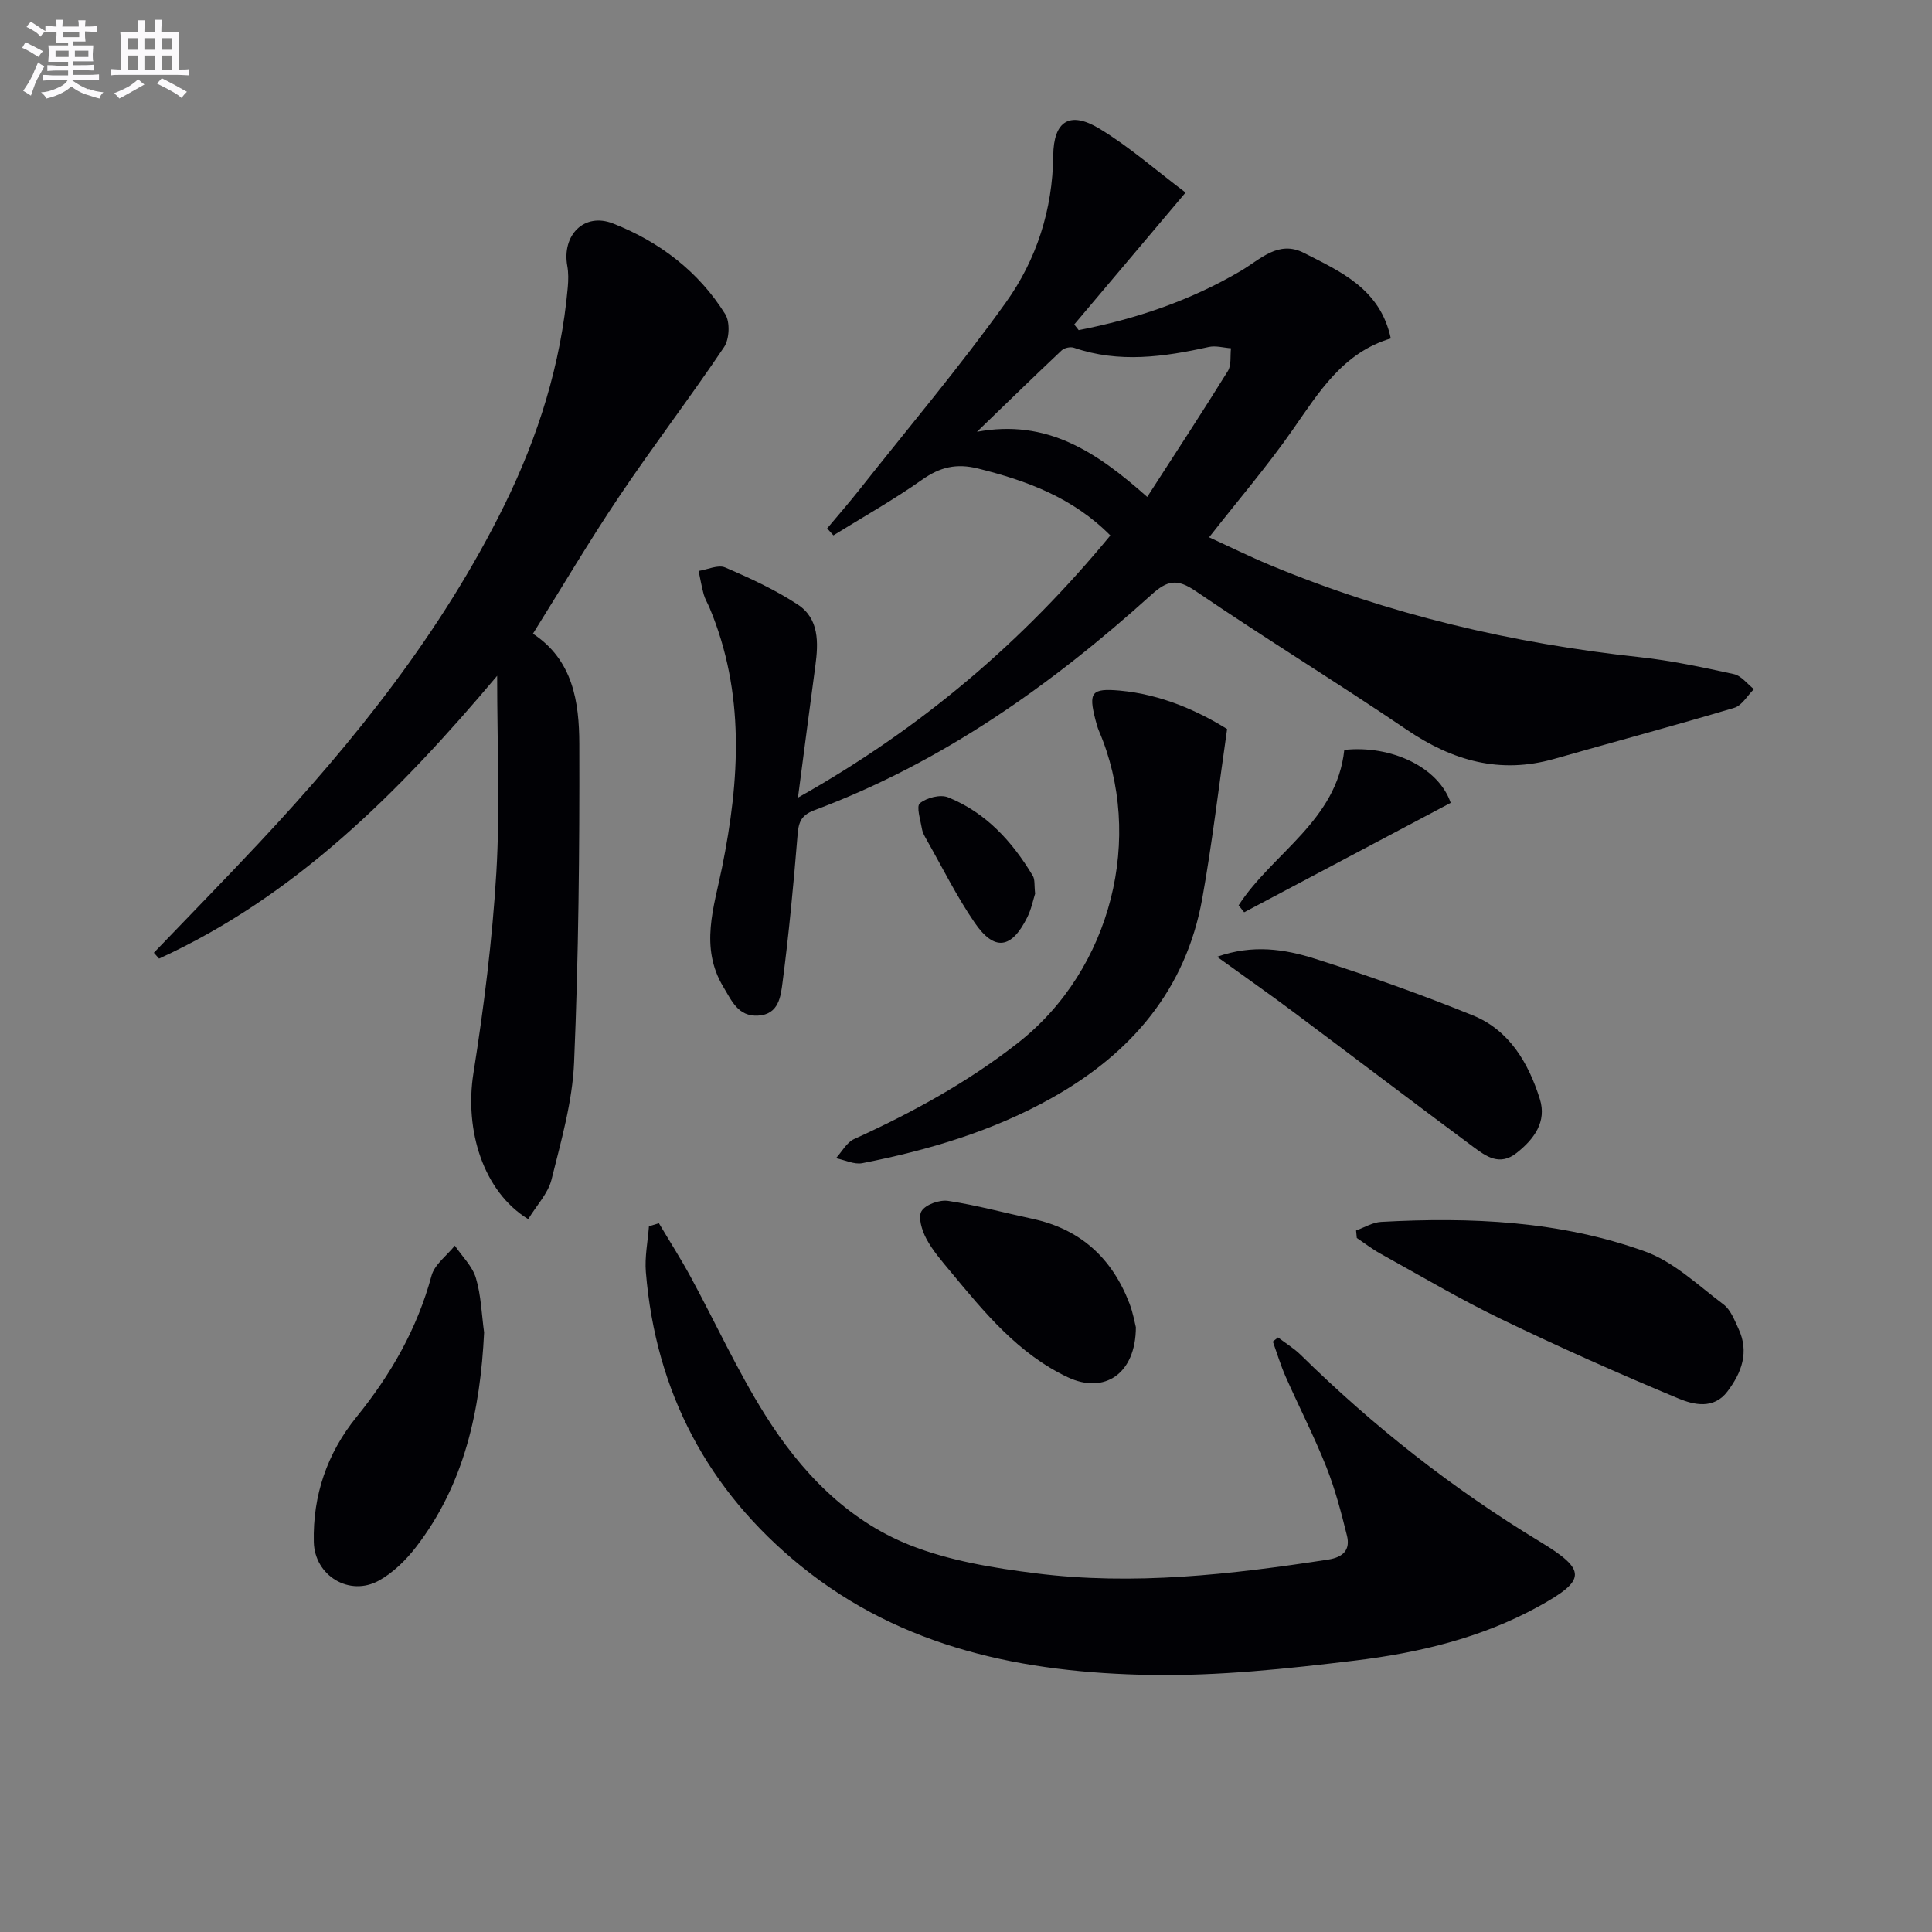
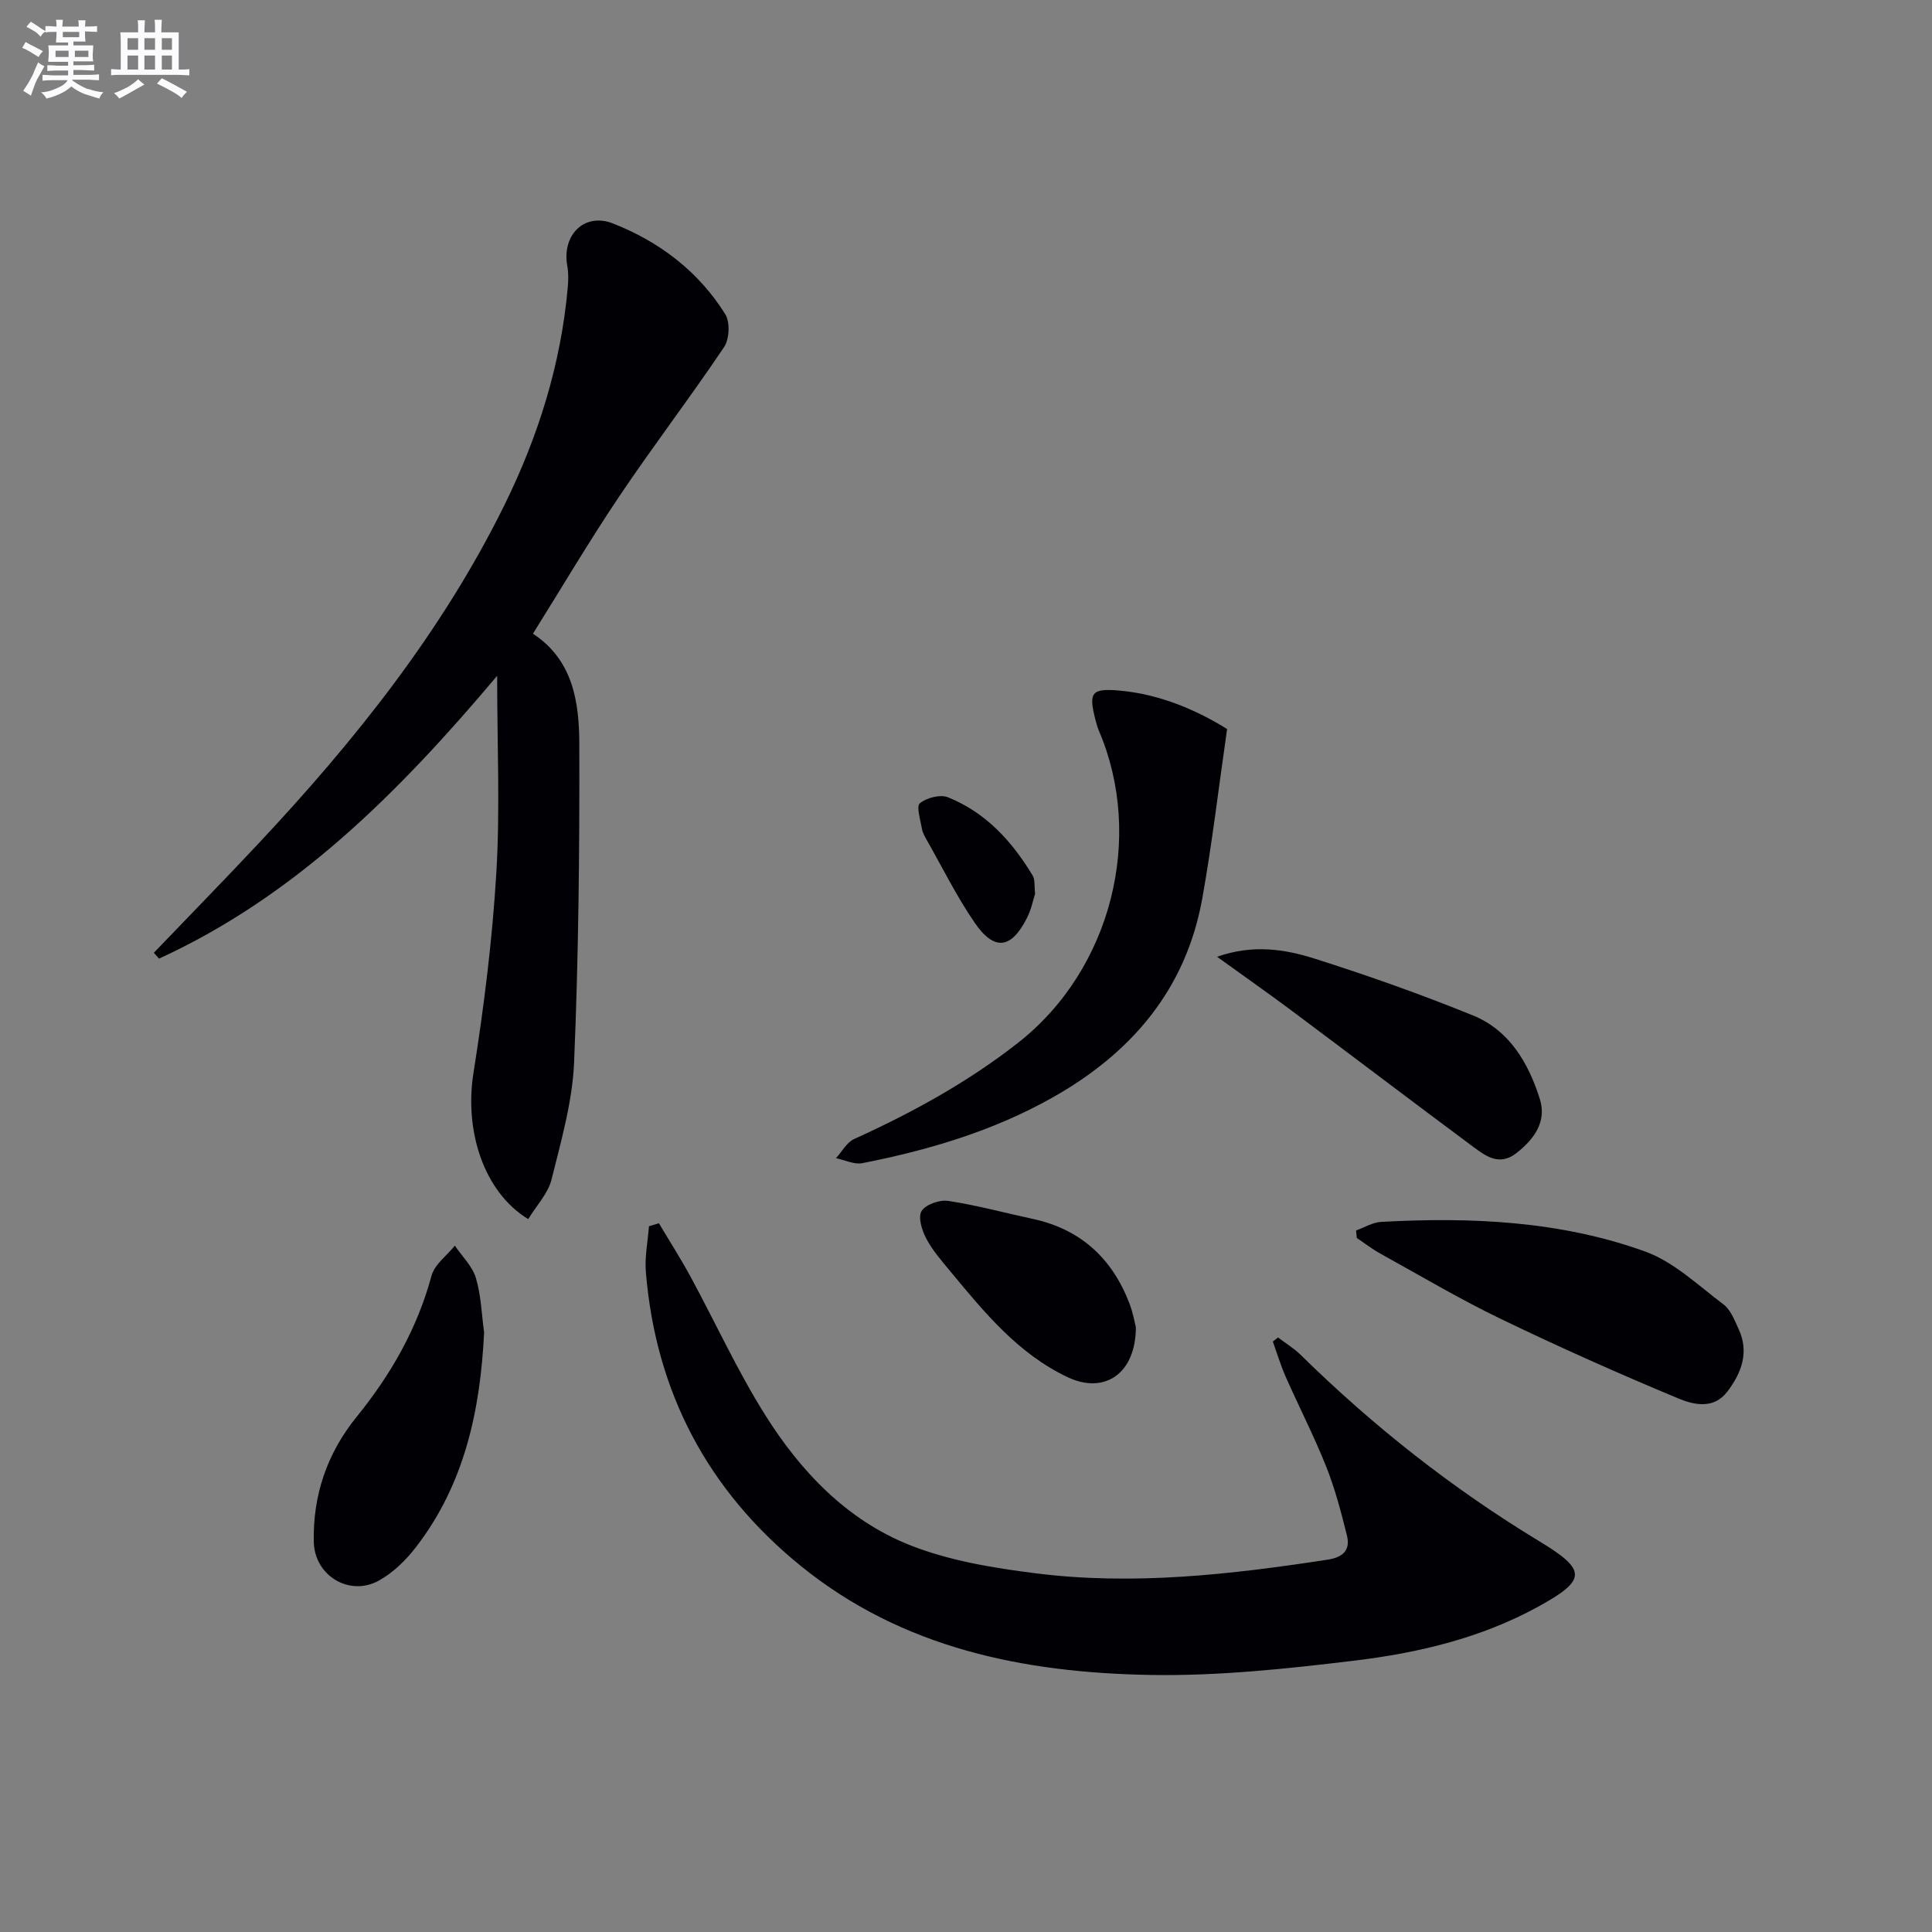
<svg xmlns="http://www.w3.org/2000/svg" enable-background="new 0 0 400 400" viewBox="0 0 400 400">
  <rect x="0" y="0" width="400" height="400" fill="#808080" stroke="none" />
  <g fill="#010105">
-     <path d="m165.21 165.14c25.61-14.39 46.59-32.34 64.68-54.28-7.8-7.86-17.3-11.34-27.41-13.86-4.45-1.11-7.85-.3-11.55 2.31-5.9 4.16-12.23 7.72-18.38 11.53-.43-.48-.86-.96-1.3-1.44 2.21-2.64 4.48-5.24 6.62-7.94 10.2-12.9 20.83-25.49 30.39-38.85 6.33-8.84 9.68-19.19 9.8-30.4.08-7.17 3.42-9.29 9.56-5.58 6.2 3.75 11.72 8.63 17.84 13.24-8.02 9.5-15.53 18.4-23.05 27.31.31.39.62.78.92 1.17 11.81-2.3 23.1-6.1 33.56-12.26 4.07-2.4 7.79-6.43 13.07-3.73 7.63 3.9 15.8 7.44 17.99 17.71-9.91 2.96-14.85 11.08-20.31 18.91-5.22 7.49-11.19 14.45-17.31 22.26 4.09 1.87 8.3 3.95 12.64 5.76 24.54 10.21 50.13 16.21 76.53 19.06 6.55.71 13.04 2.1 19.49 3.51 1.54.34 2.77 2.04 4.14 3.11-1.35 1.33-2.47 3.39-4.08 3.87-12.37 3.69-24.85 7.03-37.27 10.57-11.21 3.19-21.03.4-30.48-6.01-14.44-9.8-29.34-18.92-43.76-28.74-3.83-2.61-5.84-2.24-9.13.74-20.75 18.73-43.34 34.74-69.76 44.62-3.05 1.14-3.33 2.76-3.55 5.47-.82 10.08-1.77 20.15-3.08 30.17-.37 2.86-.75 6.67-5.08 6.9-4.12.22-5.44-3.06-7.18-5.94-4.95-8.21-1.92-16.56-.27-24.71 3.68-18.22 4.78-36.19-2.6-53.82-.39-.92-.93-1.79-1.19-2.74-.44-1.59-.71-3.23-1.06-4.85 1.85-.29 4.04-1.35 5.5-.72 5.16 2.21 10.34 4.6 15.02 7.67 4.46 2.93 4.29 7.9 3.65 12.68-1.17 8.67-2.29 17.34-3.6 27.3zm72.31-62.26c5.87-9.1 11.39-17.51 16.69-26.05.77-1.23.46-3.13.65-4.72-1.54-.11-3.16-.59-4.6-.27-9.3 2.06-18.57 3.38-27.91.16-.72-.25-1.99.02-2.54.54-5.61 5.28-11.12 10.66-17.54 16.86 14.5-2.69 24.7 4.12 35.25 13.48z" />
    <path d="m109.36 252.41c-9.33-5.72-13.21-18.42-11.34-30.23 2.18-13.74 3.91-27.6 4.74-41.48.79-13.18.17-26.44.17-40.78-20.4 24.22-41.79 45.62-70 58.55-.36-.4-.72-.81-1.08-1.21 7.23-7.54 14.54-15.01 21.69-22.64 19.87-21.21 37.93-43.76 50.87-70 7.03-14.26 11.73-29.23 13.14-45.13.13-1.47.16-3-.1-4.44-1.15-6.33 3.47-11.13 9.47-8.78 9.58 3.76 17.72 9.92 23.24 18.79 1.02 1.64.86 5.14-.24 6.79-7.03 10.46-14.7 20.49-21.73 30.95-6.2 9.22-11.85 18.81-17.85 28.4 8.32 5.46 9.58 14.2 9.6 22.84.06 21.97-.15 43.95-1.08 65.9-.34 8.17-2.7 16.32-4.69 24.34-.72 2.82-3.06 5.26-4.81 8.13z" />
    <path d="m136.42 253.26c2.2 3.7 4.53 7.34 6.58 11.12 5.14 9.48 9.64 19.36 15.36 28.48 7.35 11.73 16.93 21.83 29.97 27.02 8.18 3.25 17.24 4.74 26.05 5.85 20.3 2.57 40.47.25 60.57-2.83 3.17-.49 4.65-2.03 3.92-4.98-1.19-4.81-2.46-9.65-4.28-14.24-2.52-6.32-5.64-12.4-8.4-18.63-1.04-2.36-1.79-4.86-2.66-7.29.36-.29.71-.58 1.07-.86 1.57 1.2 3.3 2.25 4.7 3.62 15.02 14.77 31.45 27.71 49.48 38.63 9.81 5.94 9.72 7.98-.29 13.48-11.84 6.51-24.83 9.59-38.02 11.18-14 1.69-28.17 3.21-42.23 2.97-26.16-.45-51.35-5.46-72.42-22.55-19.3-15.65-30.06-36.04-32.1-60.86-.26-3.13.4-6.33.64-9.49.67-.21 1.37-.42 2.06-.62z" />
    <path d="m254.06 150.94c-1.78 12.3-3.11 23.78-5.15 35.12-3.39 18.83-14.68 31.98-31.01 41.18-12.28 6.92-25.62 10.88-39.36 13.58-1.69.33-3.63-.66-5.46-1.03 1.24-1.35 2.21-3.26 3.75-3.96 11.98-5.45 23.4-11.68 33.86-19.86 19.6-15.32 26.19-42.82 16.84-64.63-.32-.75-.53-1.56-.74-2.35-1.44-5.64-.84-6.53 5.04-6.01 8.59.78 16.22 4.22 22.23 7.96z" />
    <path d="m280.76 254.76c1.72-.62 3.42-1.68 5.18-1.78 18.54-1.02 37.02-.22 54.61 6.11 5.99 2.15 11.04 7.04 16.29 10.98 1.47 1.11 2.27 3.25 3.1 5.04 2.25 4.82.66 9.08-2.3 12.99-2.82 3.74-6.98 2.75-10.09 1.46-12.39-5.15-24.66-10.63-36.74-16.45-8.53-4.11-16.7-8.96-25-13.55-1.71-.94-3.27-2.16-4.9-3.25-.05-.5-.1-1.02-.15-1.55z" />
    <path d="m100.23 275.88c-.79 16.09-4.03 31.36-14.09 44.41-2.08 2.7-4.71 5.29-7.65 6.93-6.12 3.42-13.36-.98-13.52-7.96-.23-9.67 2.77-18.39 8.83-25.87 7.11-8.77 12.57-18.27 15.54-29.26.63-2.34 3.17-4.17 4.83-6.23 1.5 2.22 3.63 4.25 4.36 6.7 1.08 3.6 1.18 7.51 1.7 11.28z" />
    <path d="m251.98 198.09c7.41-2.61 14.01-1.58 20.22.39 11.05 3.5 22.01 7.39 32.75 11.75 7.56 3.07 11.52 9.87 13.86 17.32 1.46 4.66-1.15 8.27-4.82 11.16-3.51 2.77-6.32.7-8.96-1.26-12.55-9.32-24.99-18.78-37.52-28.14-4.89-3.65-9.89-7.15-15.53-11.22z" />
    <path d="m235.17 274.8c-.03 9.67-6.54 13.91-14.11 10.34-10.25-4.84-17.24-13.4-24.26-21.87-1.8-2.17-3.71-4.35-5.02-6.82-.9-1.69-1.76-4.45-.98-5.71.85-1.37 3.74-2.38 5.51-2.11 5.88.89 11.65 2.47 17.48 3.72 9.94 2.14 16.47 8.17 20.05 17.52.77 2 1.12 4.14 1.33 4.93z" />
-     <path d="m278.32 155.26c9.66-1.04 19.5 3.54 22.03 10.96-14.22 7.53-28.49 15.09-42.76 22.66-.38-.48-.77-.96-1.15-1.44 6.97-10.78 20.33-17.5 21.88-32.18z" />
+     <path d="m278.32 155.26z" />
    <path d="m214.31 185.02c-.4 1.25-.78 3.23-1.66 4.97-3.25 6.49-6.78 6.99-10.86 1.04-3.73-5.44-6.68-11.42-9.95-17.18-.41-.72-.84-1.49-.97-2.29-.3-1.8-1.2-4.61-.42-5.25 1.4-1.15 4.21-1.88 5.82-1.24 7.83 3.15 13.3 9.14 17.56 16.26.47.77.28 1.95.48 3.69z" />
  </g>
  <path d="m6.8 9.5c.6.3 1.3.7 2.1 1.1-.4.4-.7.8-.9 1.2-.7-.4-1.3-.8-1.8-1.1s-1.1-.6-1.6-.8c.2-.4.5-.8.7-1.2.4.2.8.5 1.5.8zm.9 6.9c-.3.6-.5 1.1-.7 1.7s-.4 1.1-.6 1.7c-.6-.4-1.1-.7-1.6-1 .7-1 1.2-1.8 1.5-2.4.3-.5.6-1.1.8-1.7.3-.6.5-1.2.8-1.8.3.3.8.6 1.3.8-.7 1.3-1.2 2.2-1.5 2.7zm.1-11c.4.3 1 .7 1.7 1.1-.5.2-.8.6-1.1 1.1-.5-.6-1-1-1.4-1.2s-.9-.6-1.5-.8c.2-.4.5-.7.9-1.1.5.3.9.6 1.4.9zm10.5 13c1 .4 2 .6 3.1.7-.4.4-.7.8-.8 1.3-.9-.2-1.9-.6-3-.9-1-.4-2-.9-2.8-1.6-.5.4-1.1.9-1.9 1.3s-1.9.9-3.3 1.2c-.1-.3-.5-.8-1.1-1.3 1 0 2.1-.3 3.2-.8 1.2-.5 1.9-1 2.3-1.7h-3.2c-.4 0-1 0-2 .1v-1.2c1 0 1.7.1 2 .1h3.3v-1h-2.3c-.2 0-.9 0-2 .1v-1.2c1.2 0 1.9.1 2 .1h2.3v-.8h-4.1c0-.7.1-1.2.1-1.6 0-.5 0-1.1-.1-1.8h4.1v-.6h-2.5c0-.6.1-1.1.1-1.6v-.6h-.5c-.4 0-1 0-1.8.1v-1.3c1.2 0 1.9.1 2.1.1h.2c0-.3 0-.8-.1-1.4h1.4c0 .6-.1 1-.1 1.4h3.4c0-.4 0-.8-.1-1.3h1.5c0 .4-.1.9-.1 1.3.7 0 1.5 0 2.5-.1v1.2c-1 0-1.8-.1-2.5-.1v.6c0 .3 0 .8.1 1.5h-2.5v.8h4.1c0 .7-.1 1.3-.1 1.8s0 1 .1 1.5h-4.1v.8h1.4c.8 0 1.8 0 2.9-.1v1.2c-1 0-1.9-.1-2.8-.1h-1.5v1h3.2c.3 0 1 0 2.1-.1v1.2c-1.1 0-1.8-.1-2.1-.1h-3.4l-.1.1c1.4 1 2.4 1.5 3.4 1.9zm-4.1-6.6v-1.3h-2.7v1.3zm2.2-4.1v-1.1h-3.4v1.1zm1.9 4.1v-1.3h-2.8v1.3z" fill="#fbfafc" />
  <path d="m37 6.7v2.3 5.4c1 0 1.8 0 2.2-.1v1.3c-.6 0-1.5-.1-2.5-.1h-11.9c-.7 0-1.3 0-1.8.1v-1.3c.5 0 1.1.1 2 .1v-5.2c0-1 0-1.8-.1-2.5h3.7c0-1.3 0-2.1-.1-2.5h1.5c0 .4-.1 1.3-.1 2.5h2.2c0-1.2 0-2.1-.1-2.6h1.5c0 .4-.1 1.3-.1 2.6zm-12.3 13.7c-.3-.4-.7-.8-1.1-1.1 1.1-.4 2.1-.9 2.9-1.3.8-.5 1.5-1 2.1-1.6.4.4.9.8 1.3 1.1-2.5 1.4-4.2 2.4-5.2 2.9zm3.9-10.1v-2.4h-2.2v2.4zm0 4.1v-2.9h-2.2v2.9zm3.5-4.1v-2.4h-2.2v2.4zm0 4.1v-2.9h-2.2v2.9zm.4 2.9 1-1.1c.6.3 1.4.7 2.5 1.3s2 1.1 2.7 1.5c-.4.4-.8.8-1.1 1.3-.8-.8-2.5-1.7-5.1-3zm3.1-7v-2.4h-2.1v2.4zm0 4.1v-2.9h-2.1v2.9z" fill="#fbfafc" />
</svg>